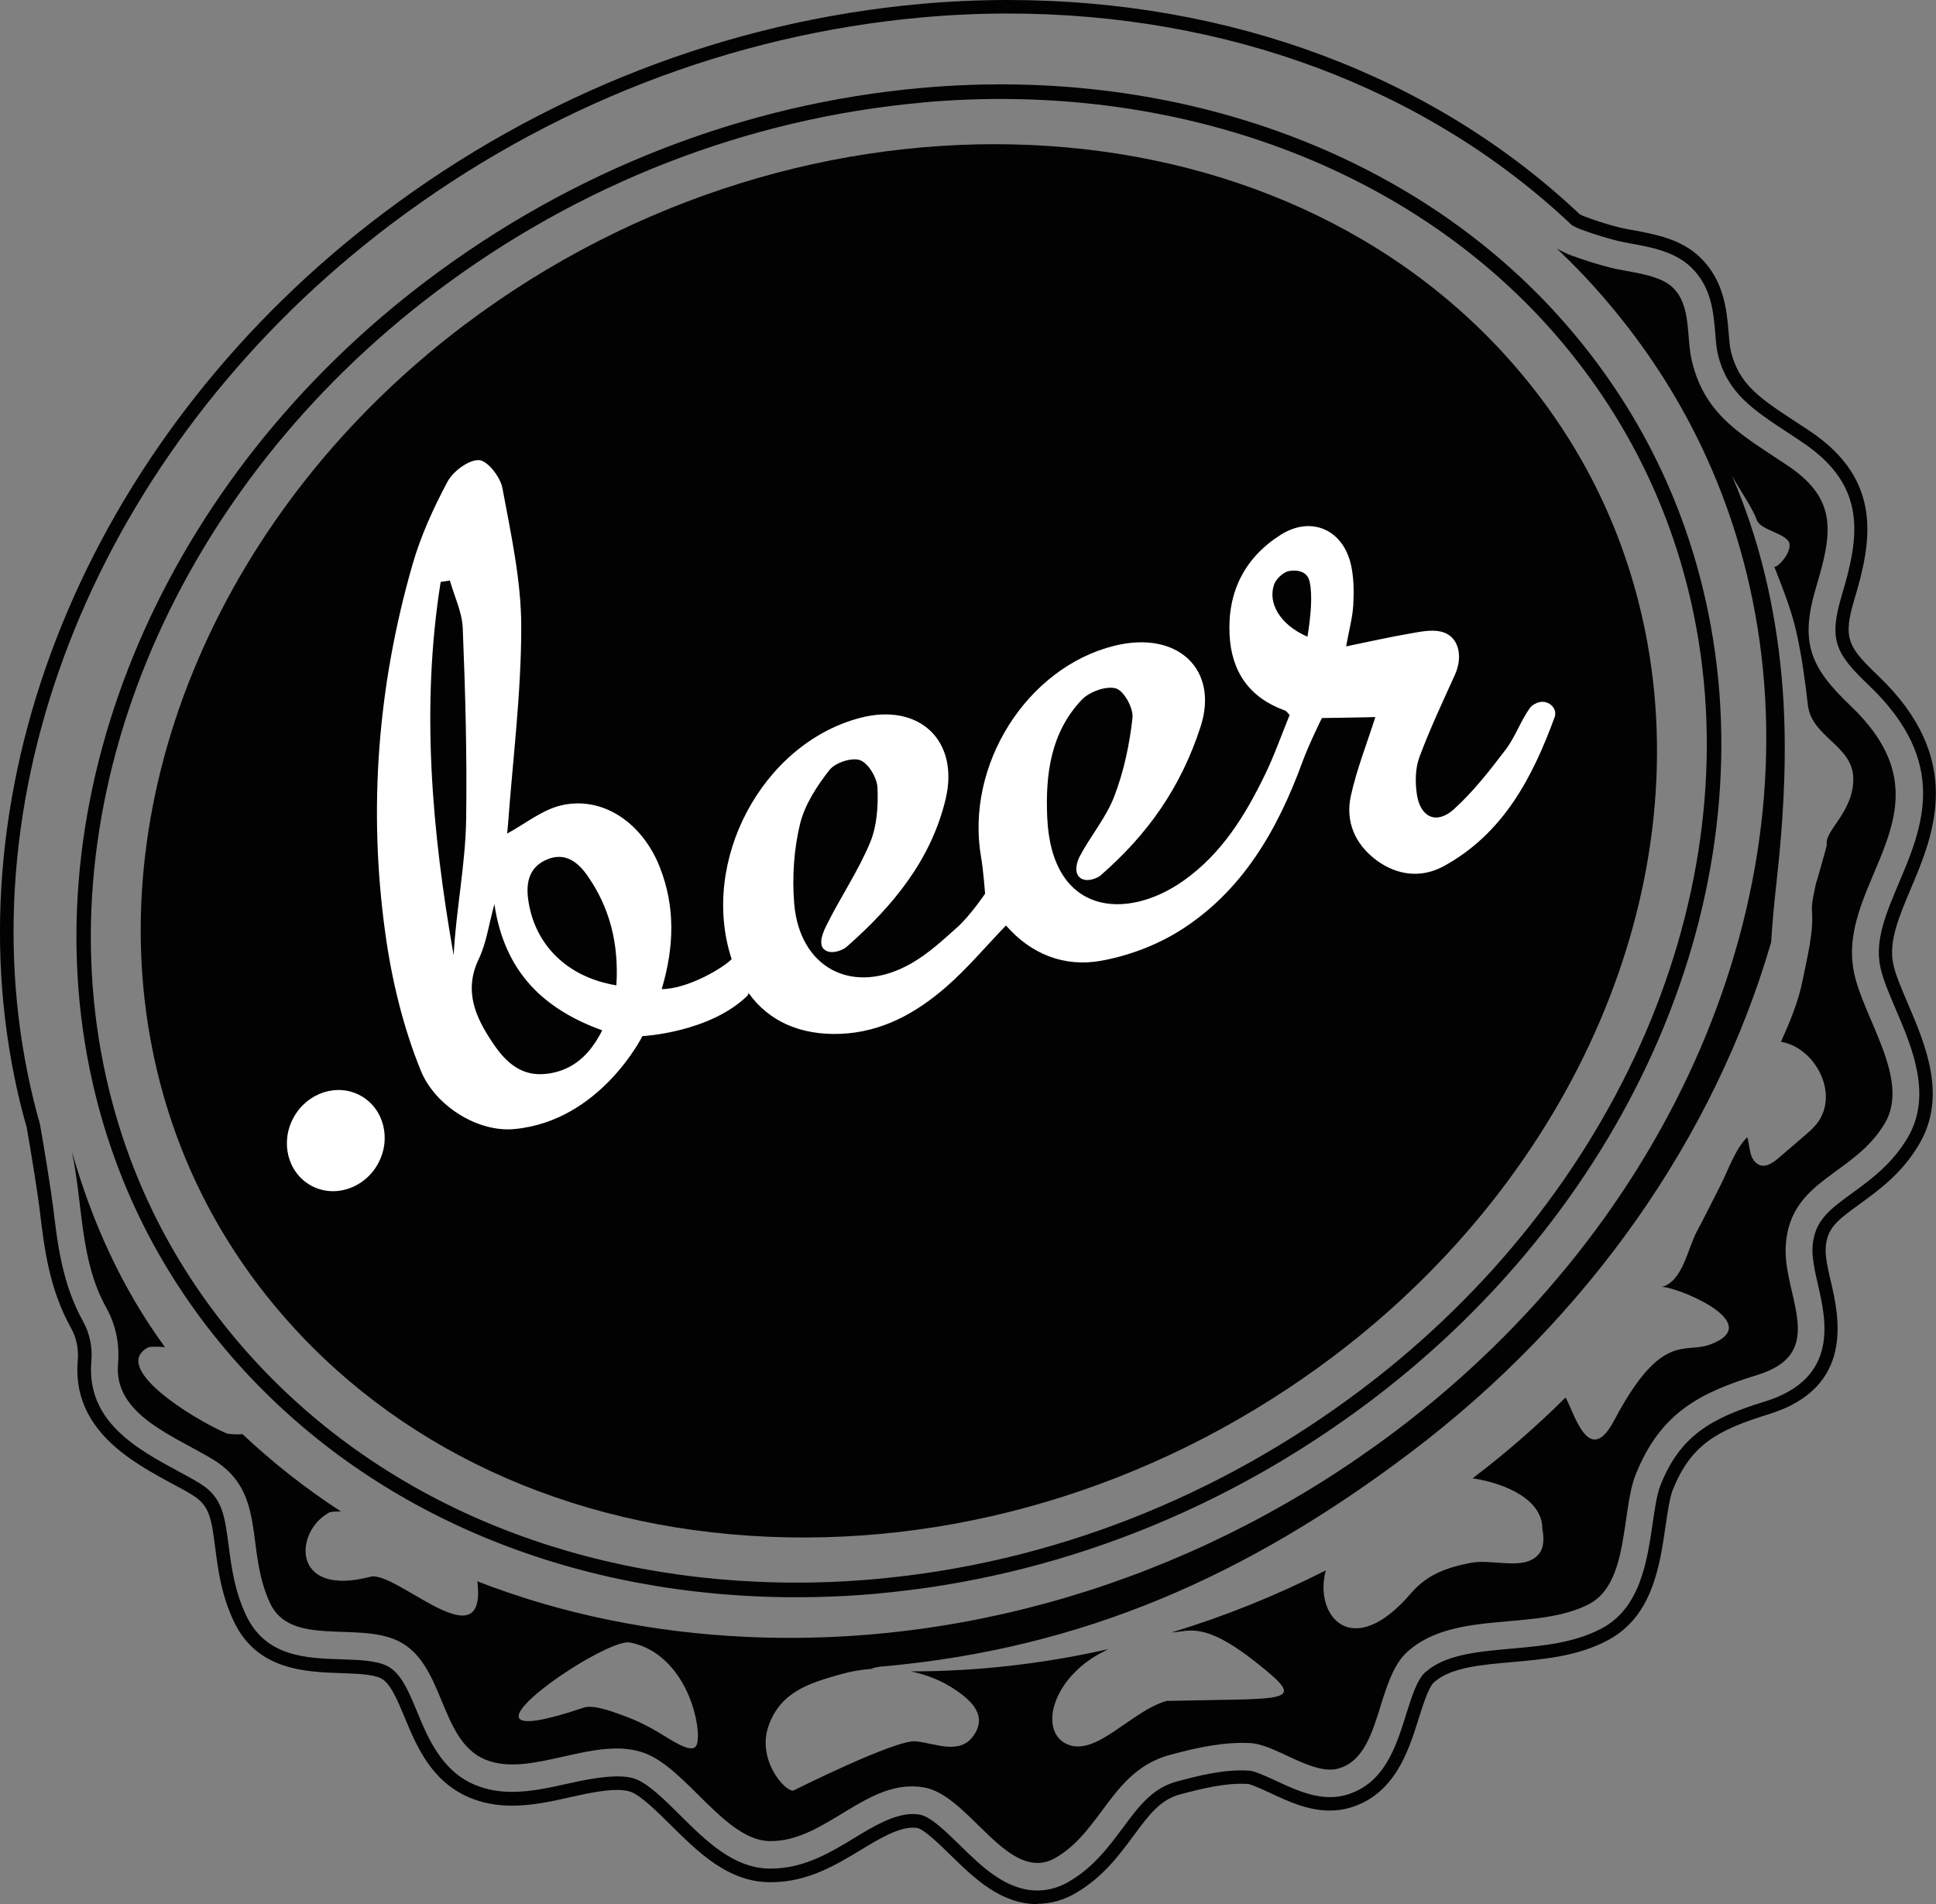
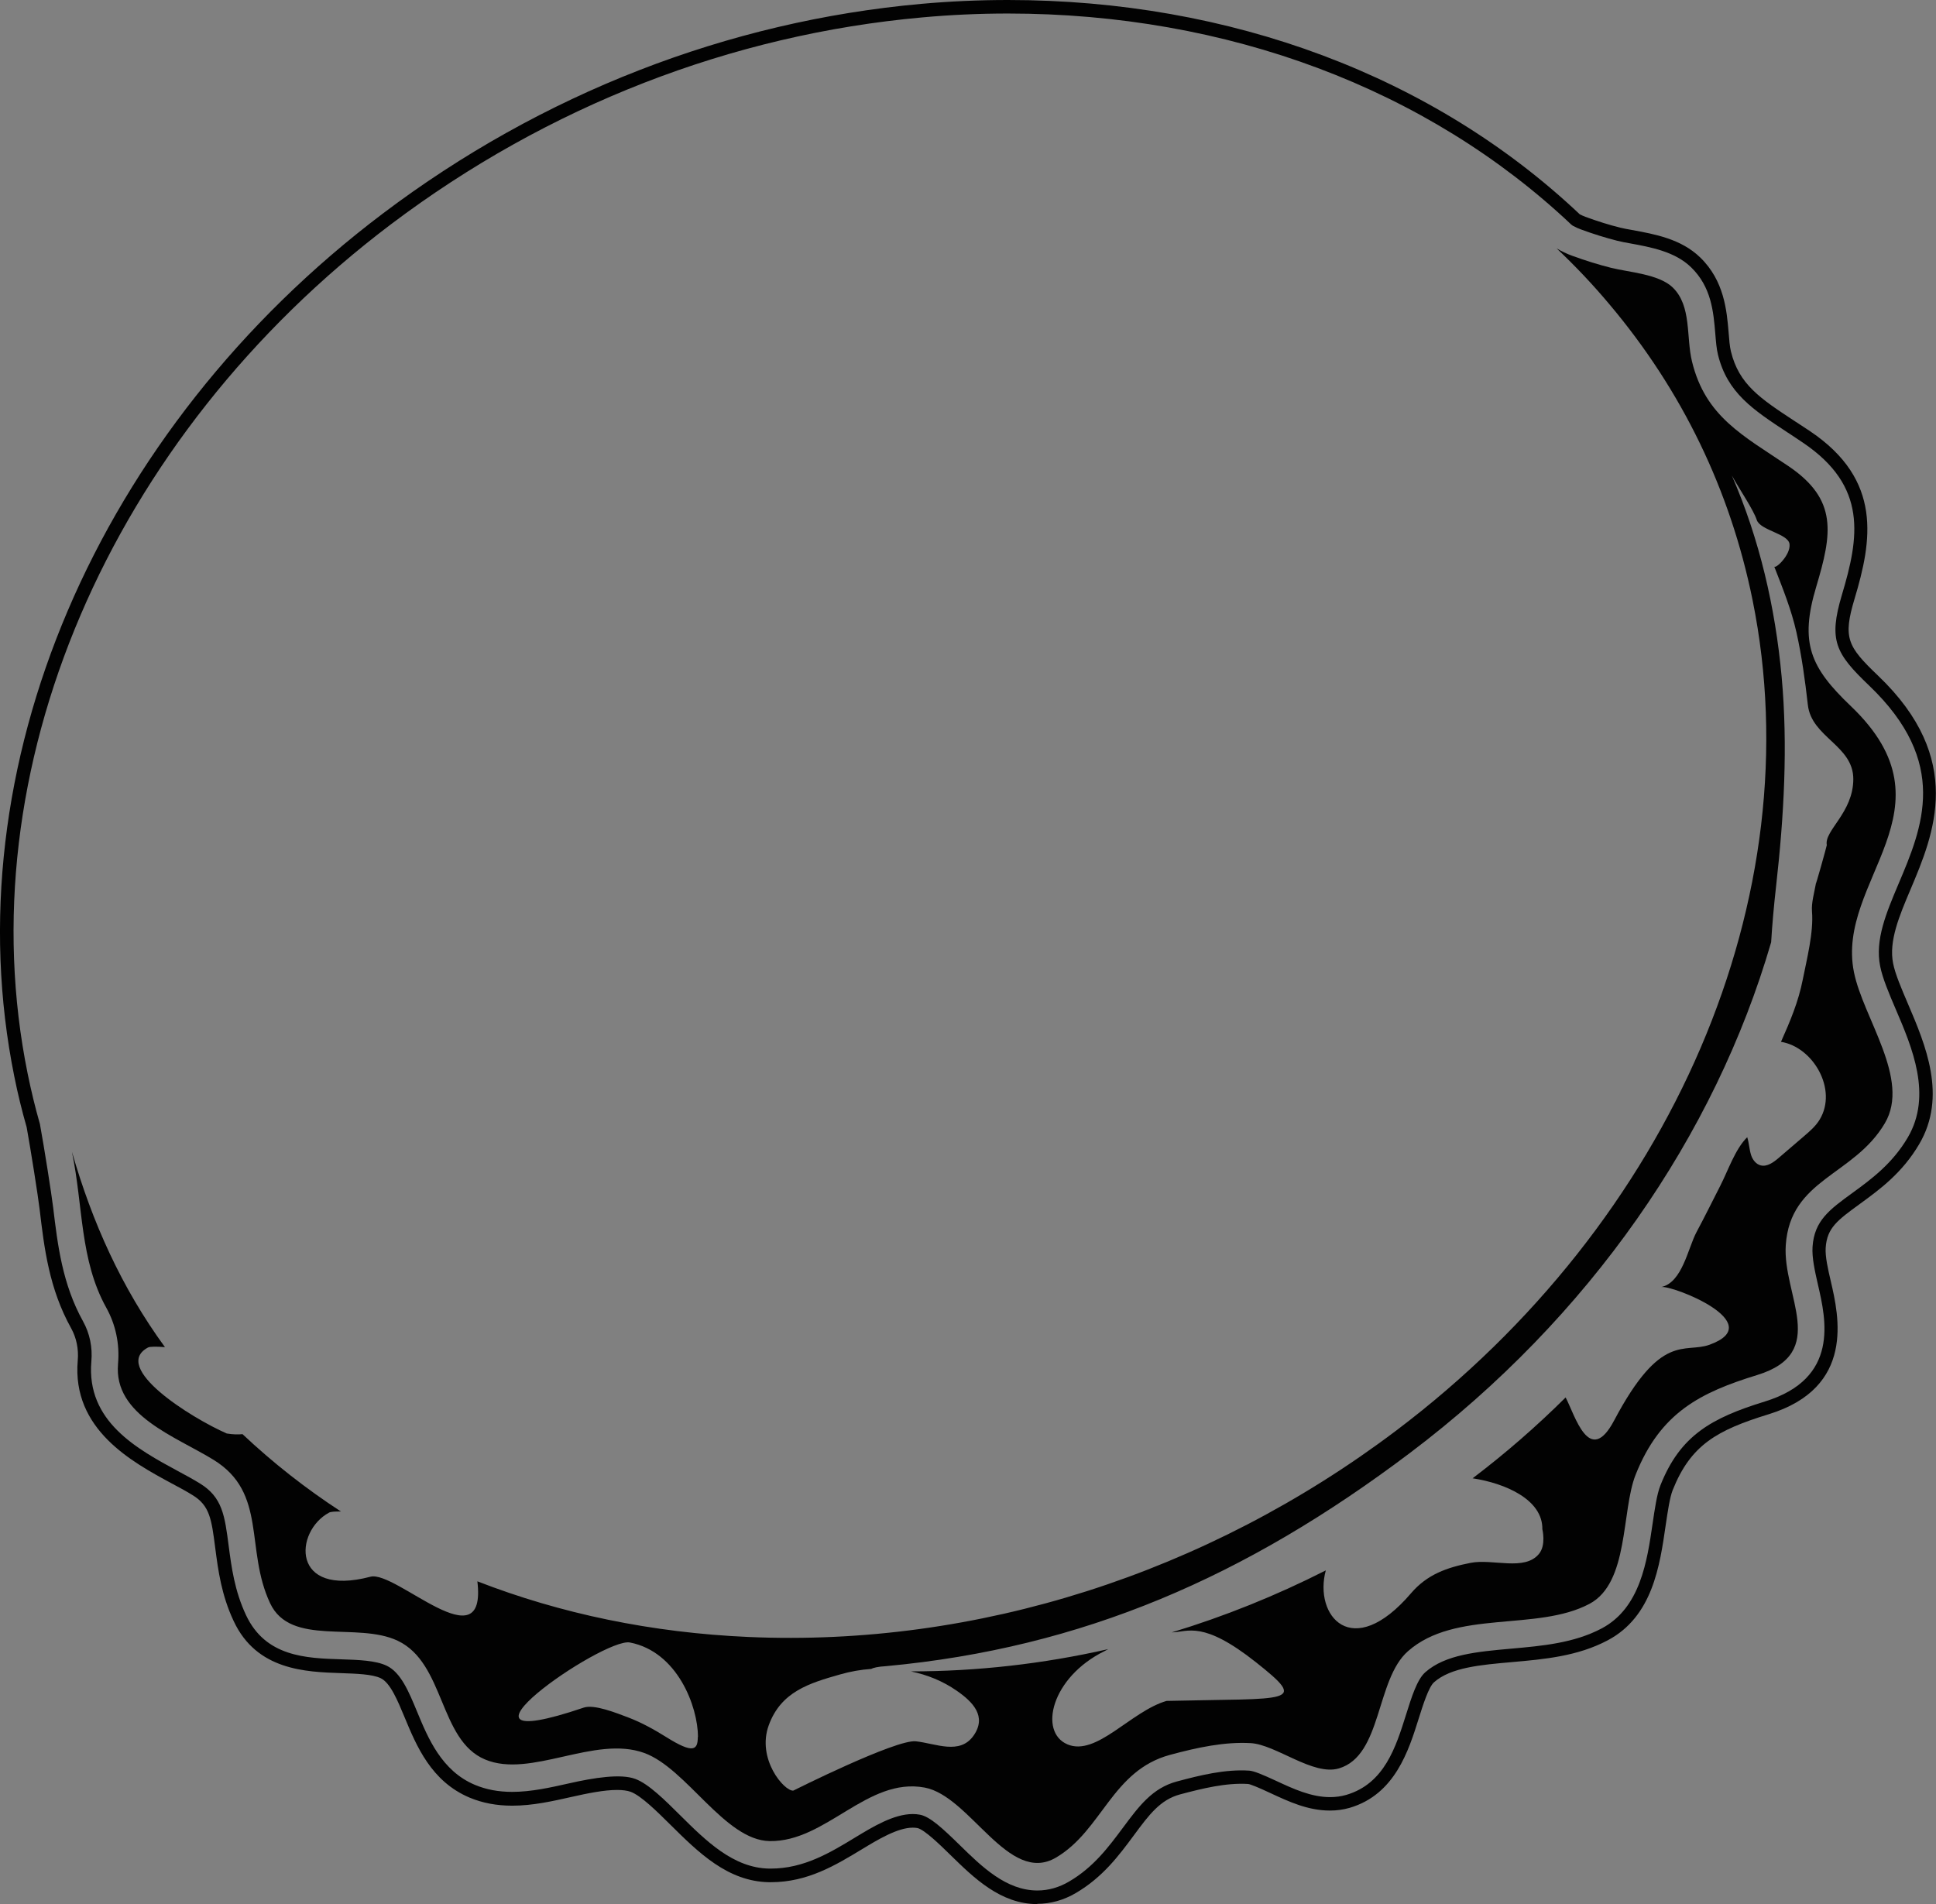
<svg xmlns="http://www.w3.org/2000/svg" id="Layer_2" viewBox="0 0 210.44 207">
  <rect x="0" y="0" width="210.44" height="207" fill="#808080" stroke="none" />
  <defs>
    <style>.cls-1{fill:#fff;}.cls-2{fill:#020202;}</style>
  </defs>
  <path class="cls-2" d="M112.76,207c-3.99,0-6.88-2.83-9.44-5.33-1.07-1.05-2.86-2.8-3.61-2.94-.16-.03-.33-.04-.5-.04-1.65,0-3.84,1.33-5.44,2.3-2.94,1.78-5.97,3.63-9.99,3.63h-.19c-4.49-.08-7.66-3.22-10.73-6.26-1.42-1.41-3.19-3.16-4.31-3.57-.37-.13-.86-.2-1.47-.2-1.41,0-3.2,.36-4.92,.75-2.09,.47-4.25,.96-6.48,.96-1.71,0-3.22-.29-4.62-.87-4.19-1.76-5.79-5.63-7.08-8.74-.77-1.85-1.56-3.76-2.6-4.25-.92-.44-2.64-.49-4.3-.55-3.88-.13-9.18-.31-11.68-5.66-1.34-2.85-1.69-5.55-2-7.92-.41-3.18-.6-4.62-2.45-5.76-.67-.42-1.45-.84-2.28-1.28-4.33-2.34-10.86-5.87-10.22-13.36,.11-1.26-.14-2.47-.72-3.52-2.39-4.3-2.92-8.68-3.42-12.91-.18-1.51-.96-6.43-1.41-8.93-.51-1.78-.97-3.65-1.34-5.5C-5.23,83.54,10.49,46.71,41.62,23.21,58.86,10.19,79.1,2.31,100.14,.42c3.13-.28,6.3-.42,9.42-.42,24.19,0,46.26,8.27,62.16,23.3,.22,.11,.42,.2,.61,.27,1.3,.48,2.61,.89,3.79,1.18,.37,.09,.8,.17,1.26,.25,2.51,.46,5.34,.97,7.42,2.98,2.63,2.54,2.9,5.81,3.1,8.19,.06,.78,.12,1.52,.25,2.04,.88,3.59,3.17,5.1,6.96,7.59l.25,.16c.47,.31,.93,.62,1.41,.93,7.88,5.31,6.71,11.9,4.82,18.2-1.28,4.27-.78,5.18,2.55,8.36,9.52,9.09,6.06,17.25,3.54,23.22-1.23,2.9-2.39,5.65-1.9,8.07,.23,1.16,.9,2.72,1.6,4.36,1.92,4.49,4.3,10.07,1.23,15.29-1.85,3.14-4.28,4.91-6.43,6.48-2.46,1.79-3.58,2.61-3.73,4.76-.07,.97,.25,2.35,.56,3.68,.87,3.75,2.67,11.54-6.77,14.44-5.62,1.73-8.46,3.33-10.42,8.24-.32,.81-.54,2.33-.76,3.8-.64,4.44-1.43,9.95-6.3,12.53-3.28,1.74-6.9,2.06-10.4,2.37-3.43,.3-6.66,.58-8.48,2.19-.59,.52-1.21,2.49-1.66,3.92-1.1,3.51-2.59,8.28-7.5,9.73-.69,.2-1.42,.3-2.16,.3-2.39,0-4.47-.97-6.49-1.91-1.34-.63-2.15-.95-2.4-.98-2.4-.15-4.98,.49-7.39,1.13-2.16,.58-3.37,2.2-5.03,4.45-1.66,2.24-3.38,4.55-6.3,6.27-1.33,.78-2.75,1.18-4.21,1.18Zm-13.54-9.79c.26,0,.52,.02,.77,.07,1.1,.2,2.5,1.51,4.36,3.33,2.36,2.31,5.02,4.91,8.41,4.91,1.2,0,2.36-.33,3.46-.98,2.66-1.56,4.28-3.75,5.86-5.87,1.71-2.3,3.18-4.29,5.84-5,2.53-.68,5.25-1.35,7.86-1.18,.51,.03,1.46,.43,2.93,1.11,1.87,.87,3.81,1.77,5.87,1.77,.6,0,1.19-.08,1.75-.24,4.16-1.22,5.4-5.21,6.51-8.74,.59-1.88,1.19-3.81,2.09-4.6,2.19-1.93,5.66-2.23,9.33-2.56,3.36-.3,6.82-.6,9.84-2.2,4.21-2.23,4.94-7.33,5.54-11.43,.23-1.56,.46-3.17,.85-4.14,2.15-5.4,5.51-7.3,11.35-9.1,8.12-2.5,6.65-8.88,5.77-12.69-.33-1.45-.67-2.94-.59-4.13,.19-2.84,1.84-4.04,4.33-5.85,2.03-1.48,4.33-3.16,6.02-6.03,2.69-4.58,.48-9.78-1.31-13.95-.74-1.73-1.43-3.36-1.69-4.67-.58-2.87,.67-5.81,1.99-8.94,2.62-6.18,5.58-13.19-3.2-21.58-3.65-3.49-4.42-4.91-2.95-9.85,1.87-6.24,2.83-11.79-4.24-16.55-.47-.32-.93-.62-1.39-.93l-.25-.16c-3.81-2.51-6.57-4.32-7.59-8.47-.16-.64-.22-1.43-.29-2.27-.2-2.39-.42-5.1-2.65-7.25-1.76-1.7-4.36-2.17-6.65-2.59-.51-.09-.98-.18-1.37-.28-1.23-.31-2.59-.73-3.94-1.23-.27-.1-.57-.23-.88-.4l-.16-.12C155.15,9.63,133.41,1.47,109.56,1.47c-3.08,0-6.2,.14-9.29,.42-20.77,1.86-40.74,9.64-57.77,22.49C11.83,47.55-3.68,83.8,3.01,116.74c.37,1.81,.81,3.65,1.33,5.46,.48,2.64,1.25,7.52,1.44,9.08,.49,4.09,1,8.32,3.25,12.37,.72,1.3,1.04,2.81,.9,4.36-.56,6.53,4.99,9.52,9.44,11.93,.86,.46,1.65,.89,2.36,1.33,2.45,1.5,2.7,3.5,3.13,6.81,.3,2.28,.64,4.86,1.88,7.5,2.13,4.54,6.52,4.69,10.39,4.81,1.82,.06,3.69,.12,4.89,.69,1.55,.73,2.41,2.81,3.32,5.01,1.19,2.87,2.66,6.43,6.29,7.95,1.22,.51,2.55,.76,4.05,.76,2.06,0,4.14-.47,6.15-.92,2.73-.62,5.63-1.08,7.22-.49,1.43,.52,3.24,2.32,4.84,3.91,2.86,2.84,5.82,5.77,9.71,5.84h.18c3.6,0,6.46-1.73,9.22-3.41,1.85-1.12,4.14-2.52,6.21-2.52Z" />
  <path class="cls-2" d="M201.17,76.75c-4.39-4.19-5.58-6.85-3.75-12.96,1.72-5.76,2.39-9.47-3.04-13.13-4.91-3.31-9-5.36-10.46-11.35-.66-2.69-.02-6.04-2.1-8.06-1.51-1.46-4.78-1.65-6.72-2.14-1.27-.32-2.72-.76-4.22-1.31-.58-.21-1.14-.48-1.67-.79,2.01,1.9,3.93,3.92,5.73,6.07,7.89,9.36,13.13,20.18,15.56,32.15,6.52,32.16-8.67,67.59-38.72,90.28-20.62,15.57-45.63,23.54-70.42,22.45-10.5-.46-20.42-2.53-29.47-6.05,1.07,8.98-8.87-1.22-11.62-.5-8.68,2.28-8.29-4.93-4.5-6.97,.18-.1,.65-.13,1.29-.12-3.82-2.49-7.4-5.3-10.7-8.41-.48,.05-1.04,.04-1.71-.07-3.94-1.73-12.6-7.18-8.56-9.35,.21-.11,.92-.11,1.84-.04-4.72-6.46-7.91-13.58-10.11-21.23,1.23,5.9,.84,11.73,3.73,16.94,1.03,1.85,1.47,3.96,1.28,6.1v.04c-.48,5.55,6.2,7.83,10.38,10.4,5.88,3.61,3.39,9.71,6.15,15.59,2.23,4.76,9.46,1.99,13.87,4.08,5.15,2.44,4.47,10.8,9.5,12.91,4.96,2.08,11.9-2.67,17.3-.71,4.6,1.67,8.75,9.49,13.62,9.58,6.14,.11,10.61-6.97,16.85-5.82,4.97,.92,9.13,10.65,14.29,7.61,5.03-2.96,6.07-9.47,12.41-11.17,2.97-.8,5.9-1.43,8.75-1.27,2.75,.16,6.77,3.58,9.58,2.75,4.72-1.39,3.99-9.64,7.51-12.74,5.16-4.56,14.02-2.12,19.73-5.15,4.32-2.29,3.45-10.09,5.02-14.04,2.69-6.76,7.04-8.94,13.22-10.84,7.88-2.42,2.73-8.67,3.1-14.12,.49-7.22,7.4-7.53,10.77-13.25,2.82-4.78-2.36-11.43-3.36-16.43-2.01-10,11.39-17.72-.33-28.91Zm-125.32,112.07c0,1.43-.47,1.88-3.45,.01-1.28-.8-2.67-1.57-4.06-2.1-1.32-.5-3.75-1.48-4.89-1.09-17.25,5.84,2.11-7.65,5.02-7.08,5.17,1,7.39,6.96,7.4,10.27Zm121.53-92.74c-.16,.92-.5,2.07-.42,3,.19,2.27-.56,5.17-1,7.4-.48,2.44-1.37,4.53-2.37,6.78,3.5,.56,6.19,5.19,4.2,8.46-.43,.71-1.07,1.26-1.7,1.8-.91,.78-1.83,1.57-2.74,2.35-.56,.48-1.26,1-1.97,.82-.5-.13-.86-.59-1.03-1.09-.21-.65-.23-1.35-.43-1.97-1.29,1.25-2.1,3.66-2.93,5.28-.86,1.68-1.69,3.37-2.58,5.03-.94,1.76-1.54,5.48-3.84,5.98,1.13-.25,11.78,3.91,5.25,6.27-2.73,.98-5.25-1.44-10.36,8.22-2.71,5.13-4.27-.59-5.28-2.49-3.13,3.11-6.5,6.05-10.11,8.79,3.57,.54,7.63,2.32,7.58,5.53,0,0,.43,1.73-.37,2.69-1.57,1.9-5.01,.5-7.42,.97-2.6,.51-4.73,1.26-6.48,3.3-6.42,7.51-10.6,2.45-9.27-2.48-5.41,2.75-11.01,5-16.74,6.74,1.77-.04,3.35-1.34,9.14,3.24,5.78,4.58,3.78,3.89-9.71,4.21-3.89,1.13-7.62,6.07-10.78,4.72-3.15-1.35-1.74-7.3,4.05-10.14,.12-.07,.26-.14,.39-.21-7.05,1.6-14.25,2.42-21.45,2.42,1.78,.37,3.47,1.05,4.98,2.1,1.75,1.21,3.31,2.79,1.83,4.89-1.5,2.12-4.09,.85-6.27,.61-2.18-.23-13.32,5.36-13.32,5.36-.99,.08-4-3.44-2.67-7.1s4.41-4.58,7.76-5.53c1.11-.32,2.25-.52,3.38-.6,.19-.11,.7-.25,1.62-.3,21.36-1.98,39.12-9.72,56.94-23.18,19.53-14.74,33.16-34.54,39.26-55.52,.11-1.84,.29-3.91,.55-6.21,.84-7.48,1.28-15.15,.59-22.66-.69-7.52-2.4-14.94-5.41-21.86,.9,1.61,2.33,3.69,2.71,4.83s3.44,1.48,3.56,2.63-1.46,2.66-1.66,2.44c.91,2.34,1.86,4.68,2.41,7.14,.58,2.6,.94,5.24,1.24,7.89,.4,3.54,4.94,4.4,4.94,8.06s-3.19,5.61-2.88,7.18c.01,.05-1.28,4.7-1.2,4.18Z" />
-   <path class="cls-2" d="M95.34,173.25c-4.34,.39-8.73,.49-13.04,.3-23.54-1.04-44.06-10.57-57.78-26.84-7.51-8.9-12.48-19.19-14.79-30.57C3.53,85.61,17.93,51.99,46.42,30.48c15.83-11.95,34.41-19.19,53.73-20.92,28.18-2.53,54.63,7.38,70.75,26.5,7.51,8.9,12.48,19.19,14.79,30.57,6.19,30.53-8.21,64.15-36.69,85.65-15.88,11.99-34.43,19.24-53.65,20.96ZM100.28,11.15c-19.03,1.71-37.33,8.83-52.93,20.61C19.36,52.89,5.19,85.89,11.26,115.81c2.26,11.12,7.12,21.17,14.45,29.86,13.44,15.94,33.56,25.27,56.66,26.29,4.24,.19,8.56,.09,12.83-.3,18.93-1.7,37.21-8.84,52.85-20.65,27.99-21.14,42.16-54.13,36.09-84.06-2.26-11.12-7.12-21.17-14.45-29.86-15.8-18.73-41.75-28.43-69.42-25.95Z" />
-   <path class="cls-2" d="M178.81,68.52c5.7,28.11-7.58,59.09-33.84,78.91-18.03,13.61-39.89,20.58-61.56,19.63-21.69-.95-40.58-9.73-53.21-24.7-6.9-8.18-11.48-17.64-13.6-28.1-5.7-28.11,7.58-59.09,33.84-78.91,37.22-28.1,88.71-25.83,114.77,5.08,6.9,8.18,11.48,17.64,13.6,28.1Z" />
  <g>
-     <ellipse class="cls-1" cx="36.5" cy="123.99" rx="5.58" ry="5.23" transform="translate(-89.54 95.37) rotate(-60.8)" />
-     <path class="cls-1" d="M169.05,77.44c-.13-.89-1.14-1.38-1.97-1.03-.32,.14-.6,.3-.77,.54-1.02,1.41-1.59,3.15-2.64,4.53-1.73,2.28-3.52,4.58-5.63,6.49-1.88,1.7-3.65,.91-4.03-1.62-.19-1.31-.18-2.8,.27-4.02,1.13-3.05,2.53-6.01,3.87-8.98,.94-2.09,.37-4.26-1.53-4.69-1.05-.24-2.25,.02-3.35,.21-2.25,.39-4.48,.89-6.95,1.4,.34-1.86,.71-3.19,.78-4.53,.08-1.43,.06-2.91-.24-4.29-.85-3.88-4.34-5.42-7.67-3.3-3.9,2.49-5.76,6.18-5.54,10.81,.19,4.04,2.13,6.88,6.02,8.28,.18,.06,.3,.28,.51,.49-.9,2.21-1.68,4.44-2.71,6.55-2.14,4.4-4.67,8.51-8.79,11.44-6.24,4.43-14.4,3.78-14.85-6.9-.2-4.64,.38-9.19,3.75-12.74,.83-.88,2.66-1.55,3.72-1.24,.88,.26,1.92,2.16,1.8,3.21-.32,2.89-.94,5.81-1.98,8.52-.88,2.31-2.58,4.3-3.75,6.52-.32,.6-.64,1.72-.02,2.29s1.81,.19,2.29-.22c5.07-4.41,8.72-9.52,10.87-16.19,1.99-6.16-2.47-10.49-9.41-8.76-9.46,2.36-16.22,12.95-14.45,23.02,.23,1.28,.43,3.92,.43,3.92,0,0-1.62,2.4-3.02,3.65-1.57,1.41-3.17,2.88-4.98,3.92-6.3,3.62-12.21,.6-12.76-6.6-.22-2.82-.02-5.79,.64-8.53,.51-2.11,1.83-4.13,3.2-5.88,.63-.8,2.44-1.4,3.33-1.07,.91,.34,1.84,1.91,1.89,2.98,.09,2-.05,4.19-.81,6-1.28,3.06-3.18,5.87-4.67,8.85-.39,.77-1,2.09-.34,2.72s1.96,.18,2.47-.26c4.99-4.38,9.16-9.41,10.75-16.02,1.55-6.44-2.9-10.56-9.32-8.86-10.64,2.82-17.42,15.61-13.93,26.22-.85,.89-4.66,3.23-7.6,3.26,1.37-4.63,1.48-8.96-.21-13.26-1.87-4.76-6.12-7.73-10.62-6.74-2.14,.47-4.03,2.05-5.98,3.09,0-.02,.06-.44,.09-.86,.53-7.2,1.45-14.4,1.45-21.6,0-5.04-1.12-10.11-2.05-15.11-.22-1.2-1.64-3.01-2.56-3.03-1.15-.03-2.81,1.23-3.42,2.37-1.53,2.87-2.91,5.9-3.8,9.02-3.77,13.12-4.82,26.52-2.95,40.02,.7,5.09,1.94,10.24,3.87,14.98,1.53,3.76,6.15,6.73,10.2,6.33,9.32-.9,13.88-10.1,13.88-10.1,0,0,7.3-.37,11.42-4.4,.05-.1,.08-.18,.13-.27,2.21,3.07,5.63,4.59,9.98,4.42,4.49-.18,8.19-2.24,11.44-5.06,2.33-2.02,4.33-4.42,6.55-6.72,2.69,3.09,6.3,4.56,10.32,3.84,2.91-.52,5.9-1.63,8.42-3.18,6.91-4.27,10.78-11.04,13.48-18.43,.69-1.89,2.12-4.78,2.12-4.78,0,0,5.49-.08,5.81-.11-.94,2.95-2.03,5.7-2.66,8.55-.62,2.8,.44,5.27,2.77,7.01,2.28,1.69,4.92,1.97,7.33,.65,6.47-3.54,9.66-9.65,12.07-16.26,.05-.13,.05-.28,.03-.44Zm-121.14-14.18c.33-.05,.66-.1,.99-.15,.49,1.73,1.33,3.44,1.4,5.18,.28,6.9,.47,13.82,.37,20.73-.07,4.95-1.1,9.89-1.36,14.84-2.37-13.51-3.57-27.03-1.41-40.6Zm11.54,53.47c-2.72,.35-4.43-1.2-5.82-3.25-1.92-2.84-3.28-5.72-1.57-9.27,.8-1.67,1.05-3.61,1.68-5.92,1.09,7.34,5.3,11.4,11.72,13.72-1.31,2.6-3.12,4.36-6.02,4.73Zm7.55-9.61c-5.37-.88-8.93-4.45-9.59-9.36-.26-1.93,.17-3.55,2.09-4.34,1.89-.78,3.27,.25,4.3,1.7,2.51,3.55,3.48,7.52,3.2,12Zm75.12-37.9c-3.05-1.33-4.3-3.69-3.64-5.64,.2-.6,.85-1.22,1.44-1.45,.25-.1,2.11-.44,2.44,1.12s.11,3.78-.24,5.98Z" />
-   </g>
+     </g>
</svg>